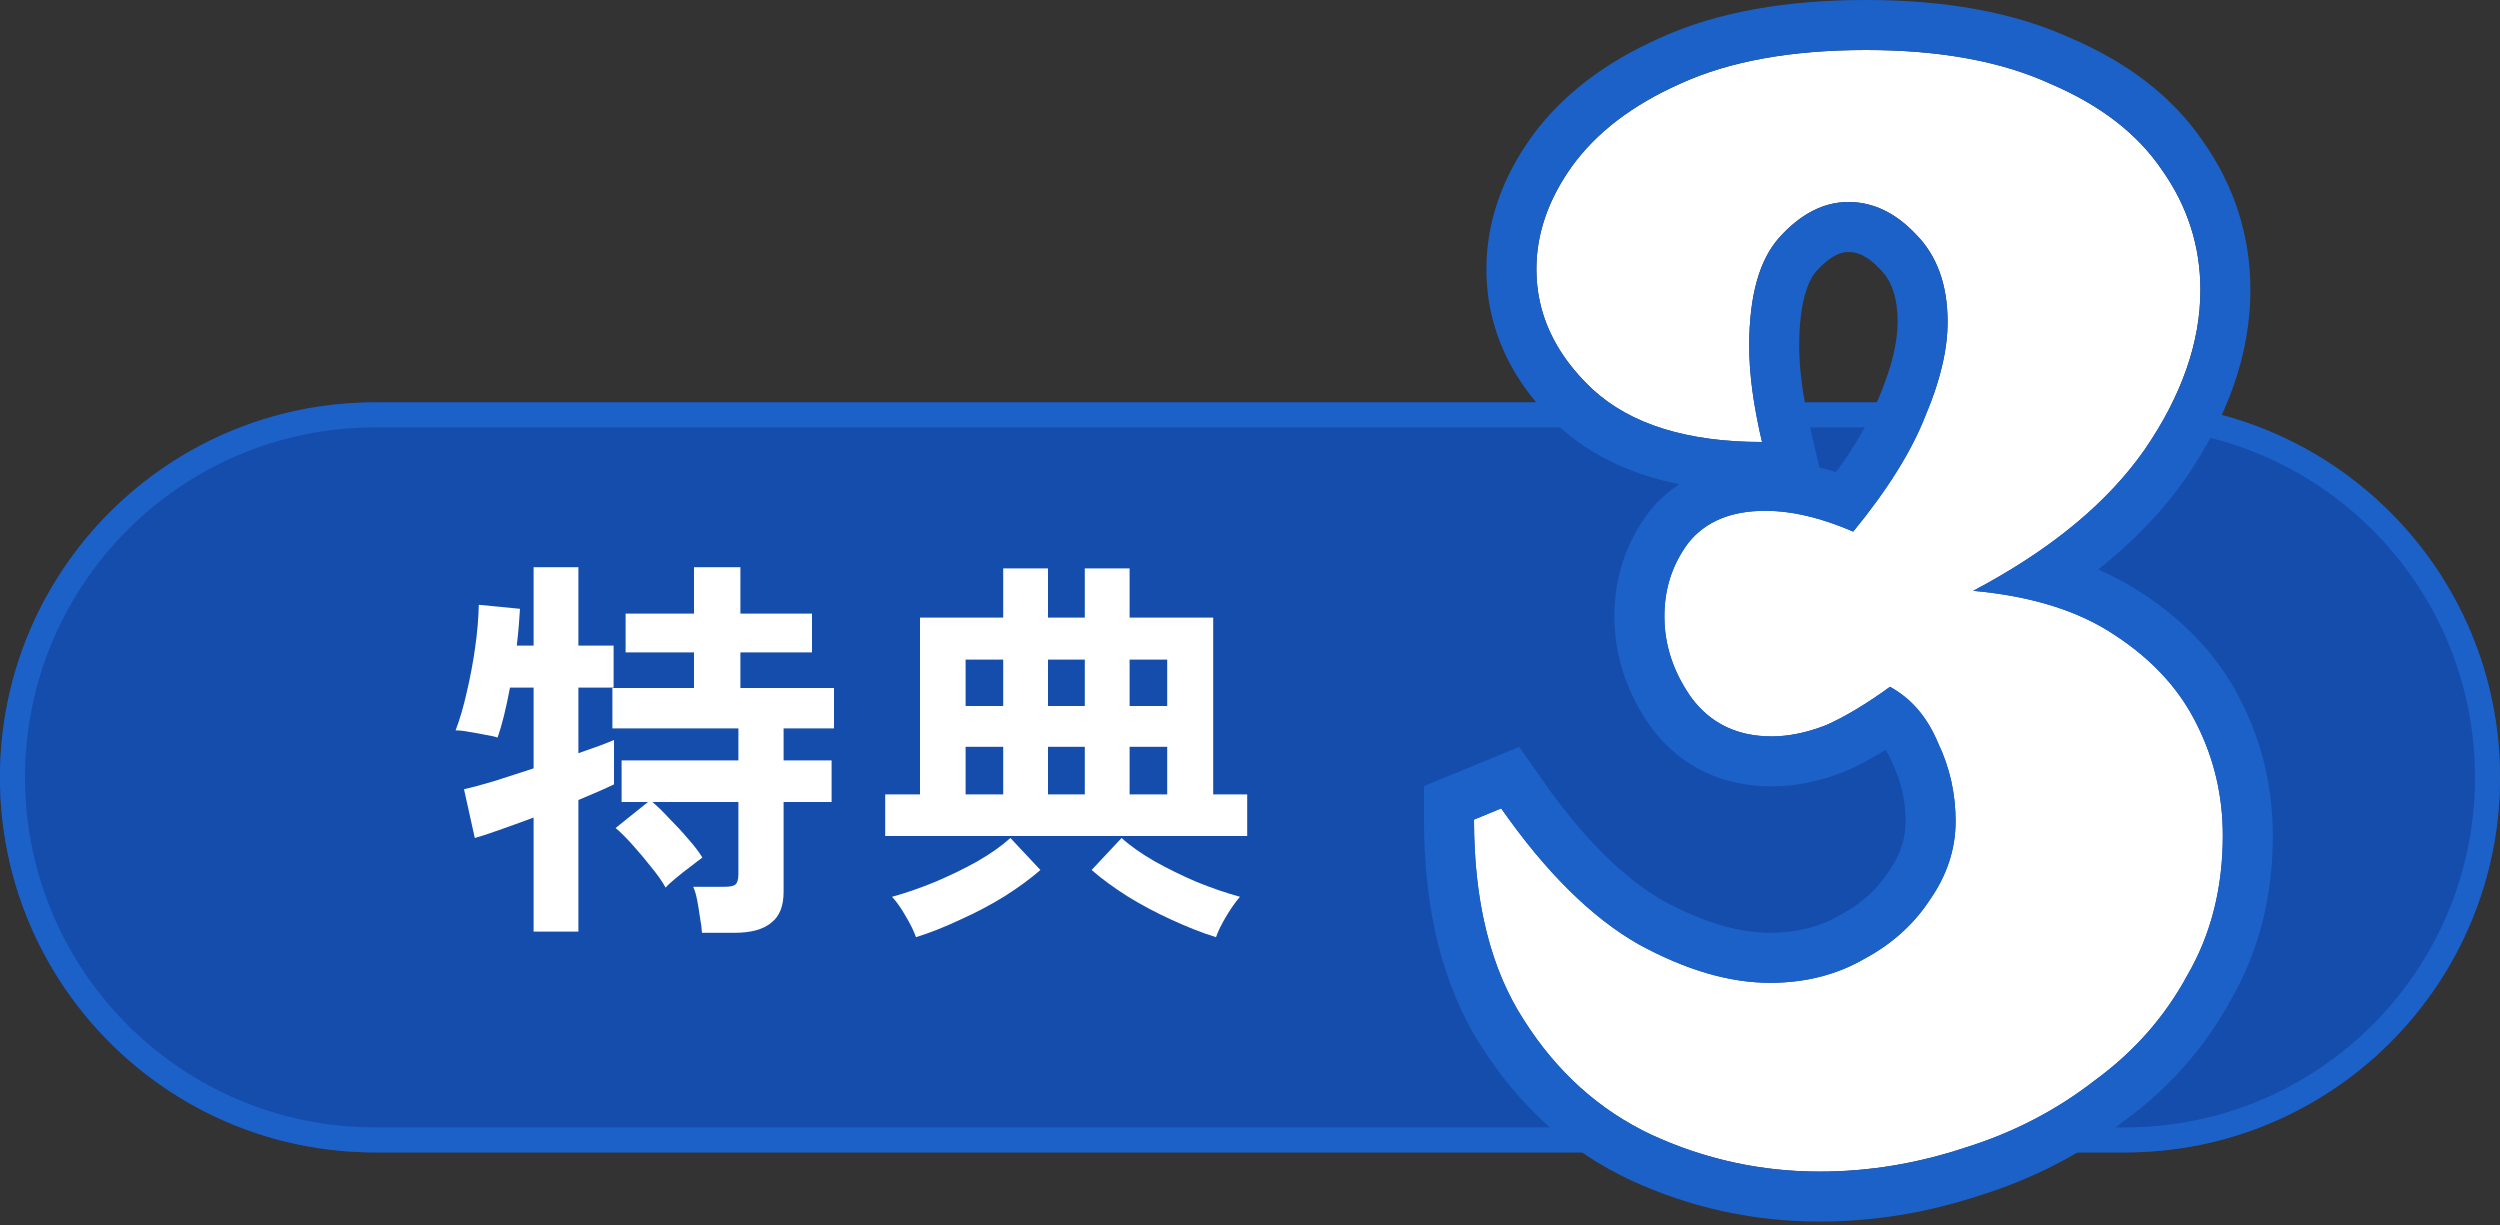
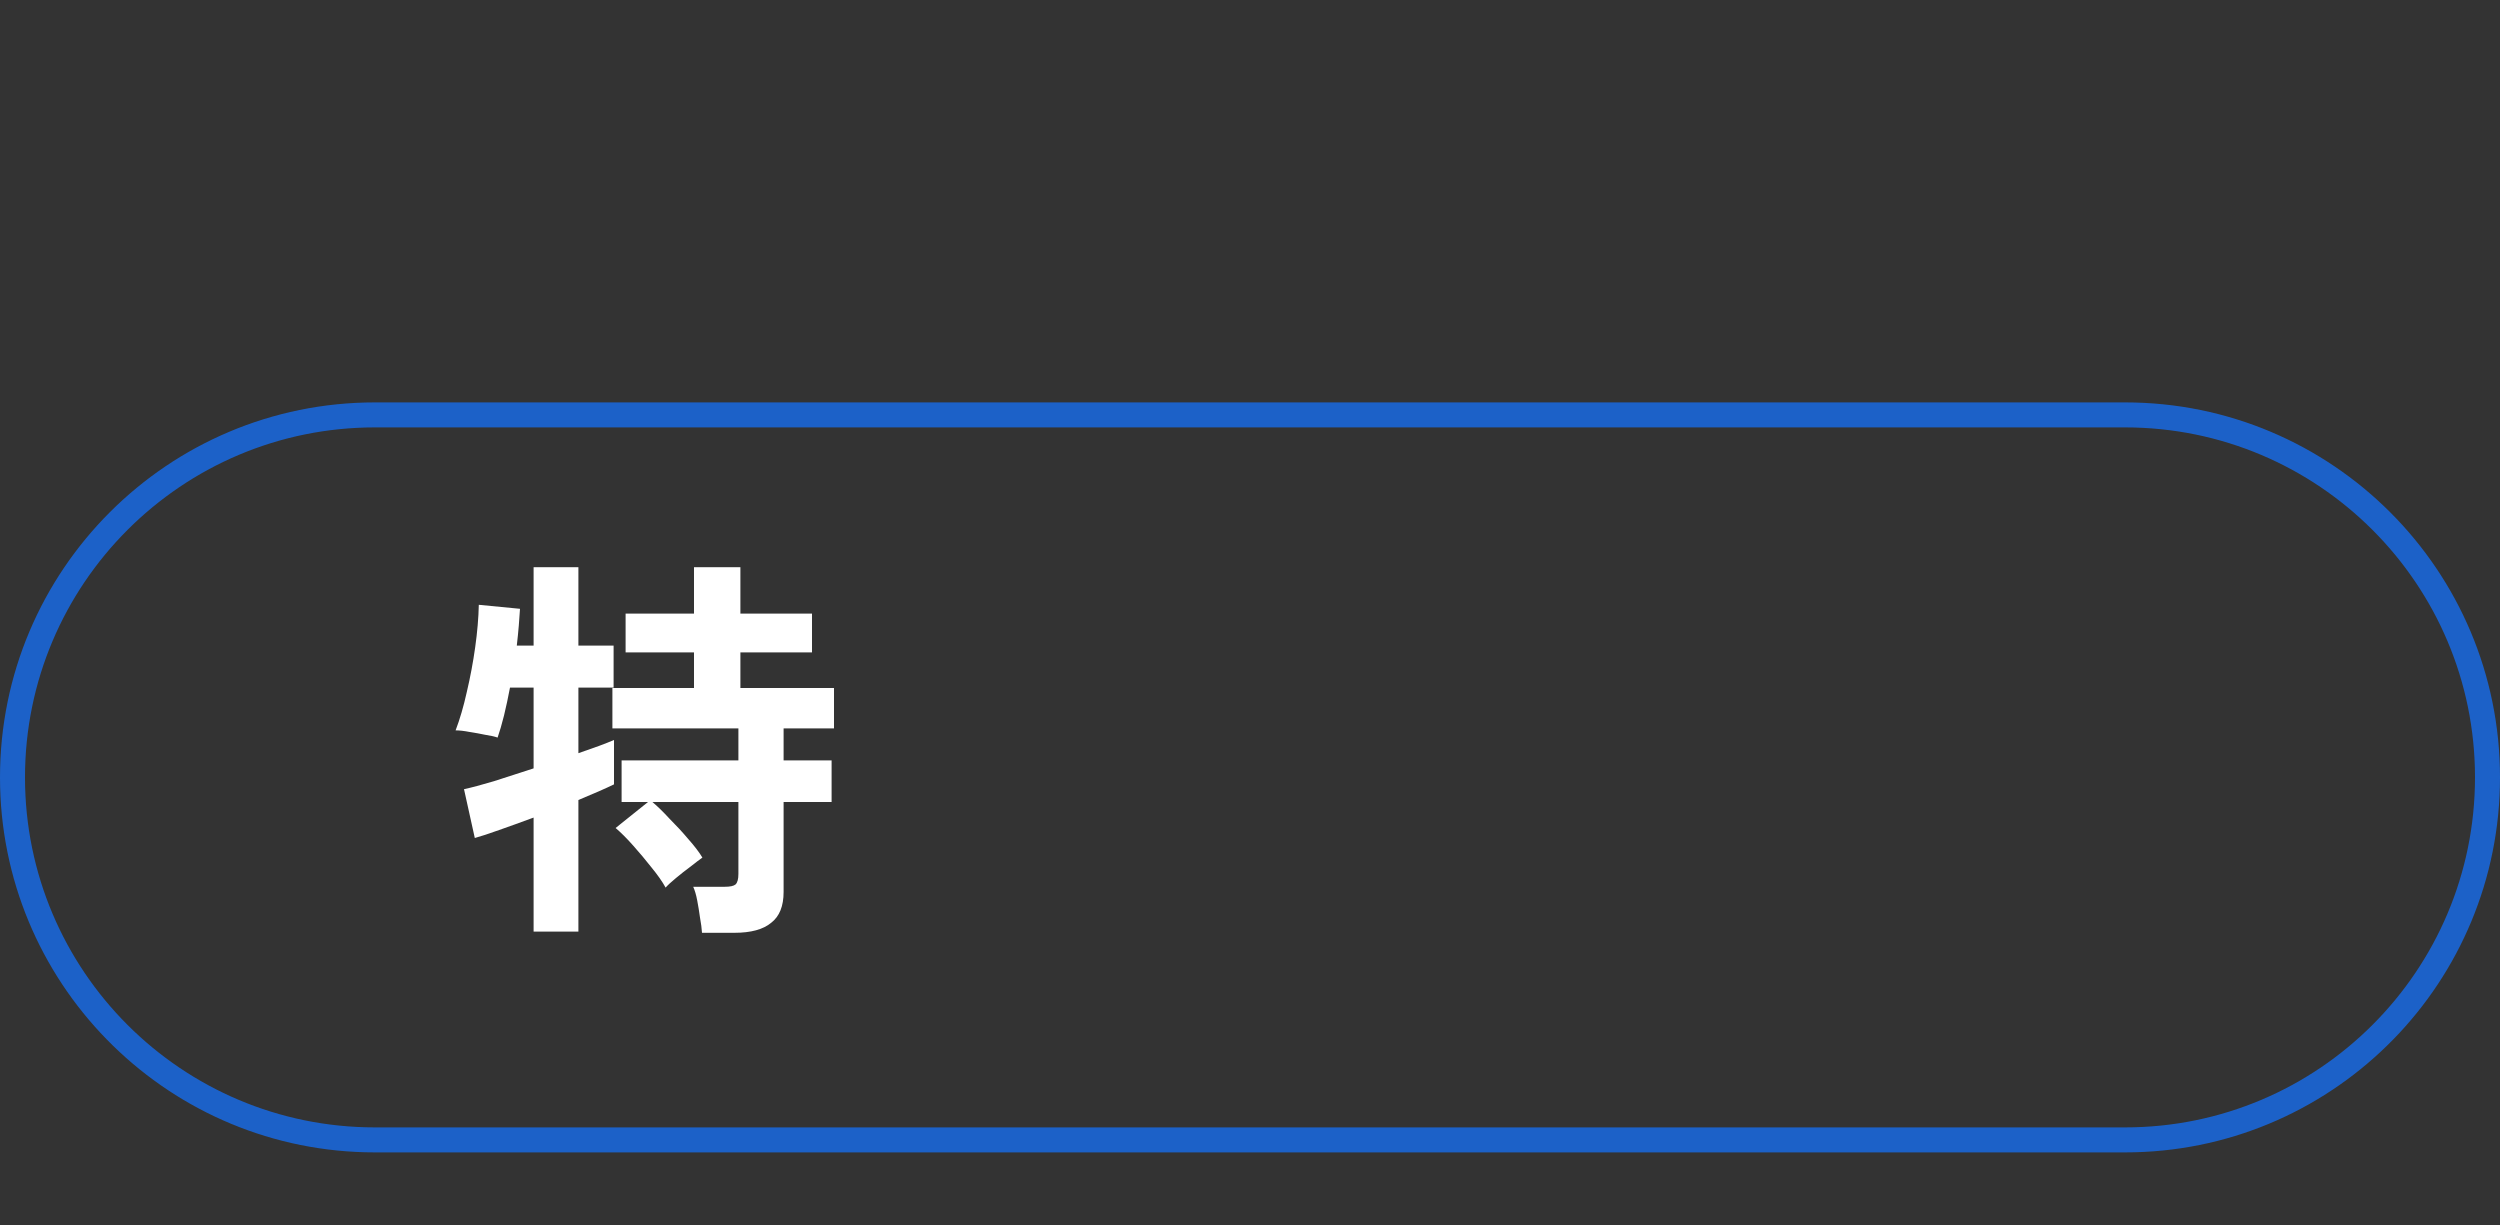
<svg xmlns="http://www.w3.org/2000/svg" width="100" height="49" viewBox="0 0 100 49" fill="none">
  <rect x="0" y="0" width="100" height="49" fill="#333333" stroke="none" />
-   <path d="M0 31.096C0 22.811 6.716 16.096 15 16.096H85C93.284 16.096 100 22.811 100 31.096V31.096C100 39.38 93.284 46.096 85 46.096H15C6.716 46.096 0 39.38 0 31.096V31.096Z" fill="#154DAD" />
  <path d="M85 45.096V46.096H15V45.096H85ZM99 31.096C99 23.364 92.732 17.096 85 17.096H15C7.268 17.096 1 23.364 1 31.096C1 38.828 7.268 45.096 15 45.096V46.096L14.613 46.091C6.508 45.886 0 39.251 0 31.096C0 22.811 6.716 16.096 15 16.096H85C93.284 16.096 100 22.811 100 31.096C100 39.251 93.492 45.886 85.387 46.091L85 46.096V45.096C92.732 45.096 99 38.828 99 31.096Z" fill="#1C61C8" />
-   <path d="M35.408 33.44V31.776H36.8V24.704H40.128V22.736H41.92V24.704H43.392V22.736H45.184V24.704H48.528V31.776H49.888V33.44H35.408ZM36.64 37.488C36.555 37.243 36.416 36.96 36.224 36.64C36.043 36.32 35.861 36.064 35.68 35.872C36.224 35.723 36.795 35.526 37.392 35.28C38 35.024 38.571 34.747 39.104 34.448C39.637 34.139 40.075 33.83 40.416 33.52L41.616 34.8C41.211 35.152 40.731 35.504 40.176 35.856C39.621 36.198 39.035 36.507 38.416 36.784C37.808 37.072 37.216 37.307 36.64 37.488ZM48.64 37.488C48.064 37.307 47.467 37.072 46.848 36.784C46.24 36.507 45.659 36.198 45.104 35.856C44.549 35.504 44.069 35.152 43.664 34.8L44.864 33.52C45.205 33.83 45.643 34.139 46.176 34.448C46.709 34.747 47.275 35.024 47.872 35.28C48.48 35.526 49.056 35.723 49.6 35.872C49.429 36.064 49.248 36.32 49.056 36.64C48.864 36.96 48.725 37.243 48.64 37.488ZM38.624 31.776H40.128V29.872H38.624V31.776ZM45.184 31.776H46.688V29.872H45.184V31.776ZM41.92 31.776H43.392V29.872H41.92V31.776ZM38.624 28.24H40.128V26.384H38.624V28.24ZM45.184 28.24H46.688V26.384H45.184V28.24ZM41.92 28.24H43.392V26.384H41.92V28.24Z" fill="white" />
  <path d="M28.08 37.312C28.07 37.141 28.043 36.938 28 36.703C27.968 36.469 27.931 36.239 27.888 36.016C27.846 35.791 27.792 35.61 27.728 35.471H28.992C29.206 35.471 29.349 35.44 29.424 35.376C29.499 35.301 29.536 35.162 29.536 34.959V32.08H26.096C26.299 32.25 26.528 32.474 26.784 32.752C27.051 33.018 27.302 33.29 27.536 33.568C27.782 33.845 27.968 34.09 28.096 34.303C27.989 34.378 27.835 34.495 27.632 34.656C27.43 34.805 27.232 34.959 27.04 35.12C26.848 35.279 26.709 35.407 26.624 35.504C26.496 35.269 26.309 35.002 26.064 34.703C25.829 34.405 25.584 34.111 25.328 33.824C25.072 33.535 24.837 33.301 24.624 33.12L25.92 32.08H24.864V30.416H29.536V29.136H24.496V27.52H27.76V26.096H25.024V24.544H27.76V22.688H29.616V24.544H32.48V26.096H29.616V27.52H33.36V29.136H31.344V30.416H33.264V32.08H31.344V35.679C31.344 36.245 31.179 36.656 30.848 36.911C30.528 37.178 30.038 37.312 29.376 37.312H28.08ZM21.344 37.264V32.703C20.854 32.885 20.395 33.05 19.968 33.2C19.552 33.349 19.227 33.456 18.992 33.52L18.56 31.567C18.859 31.503 19.259 31.397 19.76 31.247C20.262 31.087 20.79 30.917 21.344 30.735V27.503H20.4C20.326 27.898 20.245 28.271 20.16 28.623C20.075 28.965 19.989 29.258 19.904 29.503C19.787 29.461 19.622 29.424 19.408 29.392C19.206 29.349 18.997 29.311 18.784 29.279C18.571 29.237 18.384 29.215 18.224 29.215C18.395 28.767 18.544 28.256 18.672 27.68C18.811 27.093 18.923 26.495 19.008 25.887C19.093 25.279 19.142 24.714 19.152 24.192L20.8 24.352C20.79 24.544 20.773 24.767 20.752 25.023C20.731 25.279 20.704 25.546 20.672 25.823H21.344V22.688H23.136V25.823H24.544V27.503H23.136V30.128C23.765 29.914 24.24 29.738 24.56 29.599V31.375C24.23 31.535 23.755 31.744 23.136 32V37.264H21.344Z" fill="white" />
-   <path d="M72.784 46.864C70.437 46.864 68.197 46.373 66.064 45.392C63.973 44.411 62.267 42.875 60.944 40.784C59.621 38.736 58.96 36.069 58.96 32.784L60.048 32.336C61.84 34.896 63.675 36.709 65.552 37.776C67.429 38.8 69.179 39.312 70.8 39.312C72.208 39.312 73.467 38.992 74.576 38.352C75.685 37.755 76.56 36.965 77.2 35.984C77.883 35.003 78.224 33.957 78.224 32.848C78.224 31.739 77.989 30.693 77.52 29.712C77.093 28.688 76.453 27.941 75.6 27.472C74.661 28.155 73.808 28.667 73.04 29.008C72.272 29.307 71.547 29.456 70.864 29.456C69.499 29.456 68.432 28.944 67.664 27.92C66.939 26.896 66.576 25.808 66.576 24.656C66.576 23.547 66.896 22.565 67.536 21.712C68.219 20.859 69.243 20.432 70.608 20.432C71.675 20.432 72.848 20.709 74.128 21.264C75.493 19.6 76.453 18.064 77.008 16.656C77.605 15.248 77.904 13.989 77.904 12.88C77.904 11.387 77.477 10.213 76.624 9.36C75.813 8.507 74.917 8.08 73.936 8.08C72.955 8.08 72.037 8.549 71.184 9.488C70.373 10.384 69.968 11.835 69.968 13.84C69.968 14.395 70.011 14.992 70.096 15.632C70.181 16.272 70.309 16.955 70.48 17.68C67.493 17.68 65.232 16.976 63.696 15.568C62.203 14.16 61.456 12.56 61.456 10.768C61.456 9.36 61.925 7.995 62.864 6.672C63.845 5.307 65.296 4.197 67.216 3.344C69.179 2.448 71.653 2 74.64 2C77.584 2 80.037 2.448 82 3.344C84.005 4.197 85.499 5.349 86.48 6.8C87.504 8.251 88.016 9.851 88.016 11.6C88.016 13.691 87.269 15.824 85.776 18C84.283 20.133 82 22.011 78.928 23.632C81.275 23.845 83.173 24.443 84.624 25.424C86.117 26.405 87.205 27.6 87.888 29.008C88.571 30.373 88.912 31.845 88.912 33.424C88.912 35.515 88.443 37.371 87.504 38.992C86.608 40.656 85.371 42.064 83.792 43.216C82.256 44.411 80.528 45.307 78.608 45.904C76.688 46.544 74.747 46.864 72.784 46.864Z" fill="white" />
-   <path d="M75.904 12.88C75.904 11.784 75.603 11.167 75.21 10.773L75.191 10.756L75.174 10.737C74.659 10.196 74.261 10.08 73.936 10.08C73.672 10.08 73.256 10.182 72.664 10.833C72.347 11.187 71.968 12.031 71.968 13.84C71.968 14.293 72.003 14.801 72.078 15.367C72.154 15.933 72.269 16.551 72.427 17.222L72.774 18.7C72.997 18.753 73.219 18.816 73.442 18.884C74.248 17.779 74.805 16.793 75.147 15.923L75.156 15.898L75.167 15.875C75.697 14.627 75.904 13.64 75.904 12.88ZM77.89 13.303C77.824 14.306 77.53 15.423 77.008 16.655C76.453 18.063 75.493 19.6 74.128 21.264C73.008 20.778 71.969 20.505 71.013 20.444L70.608 20.432C69.243 20.432 68.219 20.859 67.536 21.712L67.42 21.873C66.857 22.688 66.576 23.615 66.576 24.655L66.58 24.871C66.623 25.944 66.984 26.96 67.664 27.92C68.384 28.88 69.367 29.389 70.611 29.449L70.864 29.456C71.462 29.456 72.091 29.341 72.754 29.112L73.04 29.008C73.808 28.666 74.661 28.154 75.6 27.472C76.453 27.941 77.093 28.688 77.519 29.712C77.989 30.693 78.224 31.738 78.224 32.848C78.224 33.957 77.883 35.002 77.2 35.983L76.949 36.343C76.338 37.159 75.547 37.829 74.576 38.352L74.366 38.468C73.309 39.03 72.12 39.312 70.8 39.312V37.312C71.893 37.312 72.8 37.067 73.576 36.619L73.602 36.605L73.628 36.591C74.466 36.14 75.081 35.572 75.524 34.892L75.541 34.866L75.559 34.842C76.027 34.168 76.224 33.517 76.224 32.848C76.224 32.031 76.054 31.281 75.716 30.574L75.693 30.528L75.674 30.48C75.597 30.297 75.514 30.137 75.426 29.995C74.889 30.324 74.365 30.607 73.853 30.835L73.809 30.855L73.765 30.872C72.812 31.242 71.84 31.456 70.864 31.456C68.918 31.456 67.239 30.685 66.064 29.12L66.048 29.098L66.032 29.076C65.09 27.746 64.576 26.259 64.576 24.655C64.576 23.132 65.025 21.726 65.936 20.512L65.955 20.486L65.975 20.462C66.328 20.02 66.73 19.658 67.17 19.369C65.296 18.989 63.657 18.245 62.345 17.042L62.334 17.032L62.324 17.023C60.494 15.297 59.456 13.192 59.456 10.768C59.456 8.884 60.093 7.122 61.233 5.515L61.24 5.505C62.474 3.788 64.239 2.478 66.403 1.516C68.703 0.47 71.478 3.50152e-05 74.64 0C77.75 0 80.492 0.468 82.782 1.503C85.055 2.47 86.892 3.839 88.137 5.679C89.38 7.453 90.016 9.444 90.016 11.6C90.016 14.189 89.087 16.71 87.425 19.132L87.42 19.139L87.414 19.146C86.487 20.471 85.317 21.679 83.928 22.781C84.565 23.055 85.164 23.378 85.722 23.753L85.723 23.752C87.467 24.898 88.815 26.347 89.677 28.113L89.827 28.425C90.553 29.989 90.912 31.663 90.912 33.424C90.912 35.825 90.369 38.034 89.234 39.994C88.194 41.906 86.765 43.522 84.971 44.831C83.251 46.159 81.324 47.153 79.202 47.813L79.201 47.812C77.096 48.51 74.955 48.863 72.784 48.863C70.149 48.863 67.624 48.311 65.228 47.209L65.221 47.205L65.214 47.202C62.759 46.05 60.774 44.249 59.264 41.868C57.672 39.403 56.96 36.324 56.96 32.784V31.444L60.768 29.876L61.687 31.189C63.37 33.594 64.993 35.151 66.517 36.023C68.188 36.934 69.605 37.312 70.8 37.312V39.312C69.178 39.312 67.429 38.799 65.552 37.775C63.675 36.709 61.84 34.896 60.048 32.336L58.96 32.784L58.968 33.393C59.045 36.4 59.704 38.864 60.944 40.784C62.267 42.875 63.974 44.41 66.064 45.392C68.064 46.312 70.158 46.801 72.346 46.858L72.784 46.863C74.747 46.863 76.689 46.543 78.608 45.903C80.528 45.306 82.256 44.41 83.792 43.216C85.371 42.064 86.608 40.656 87.504 38.992C88.384 37.472 88.851 35.745 88.906 33.812L88.912 33.424C88.912 31.845 88.57 30.373 87.888 29.008C87.248 27.688 86.252 26.555 84.899 25.61L84.624 25.424C83.173 24.442 81.274 23.845 78.928 23.632C81.808 22.112 83.994 20.366 85.486 18.396L85.776 18C87.27 15.824 88.016 13.69 88.016 11.6C88.016 9.85 87.504 8.25 86.481 6.8C85.499 5.349 84.005 4.197 82 3.344C80.16 2.504 77.889 2.057 75.186 2.005L74.64 2C71.653 2 69.178 2.448 67.216 3.344C65.296 4.197 63.846 5.307 62.864 6.672L62.693 6.92C61.868 8.165 61.456 9.448 61.456 10.768L61.465 11.102C61.552 12.759 62.296 14.247 63.696 15.567C65.232 16.975 67.494 17.68 70.481 17.68C70.353 17.136 70.248 16.616 70.168 16.12L70.096 15.632C70.032 15.152 69.992 14.696 69.976 14.264L69.968 13.84C69.968 11.835 70.373 10.383 71.184 9.487C72.037 8.549 72.954 8.08 73.936 8.08L74.119 8.085C75.029 8.135 75.864 8.56 76.624 9.359C77.477 10.213 77.904 11.386 77.904 12.88L77.89 13.303Z" fill="#1C61C8" />
</svg>